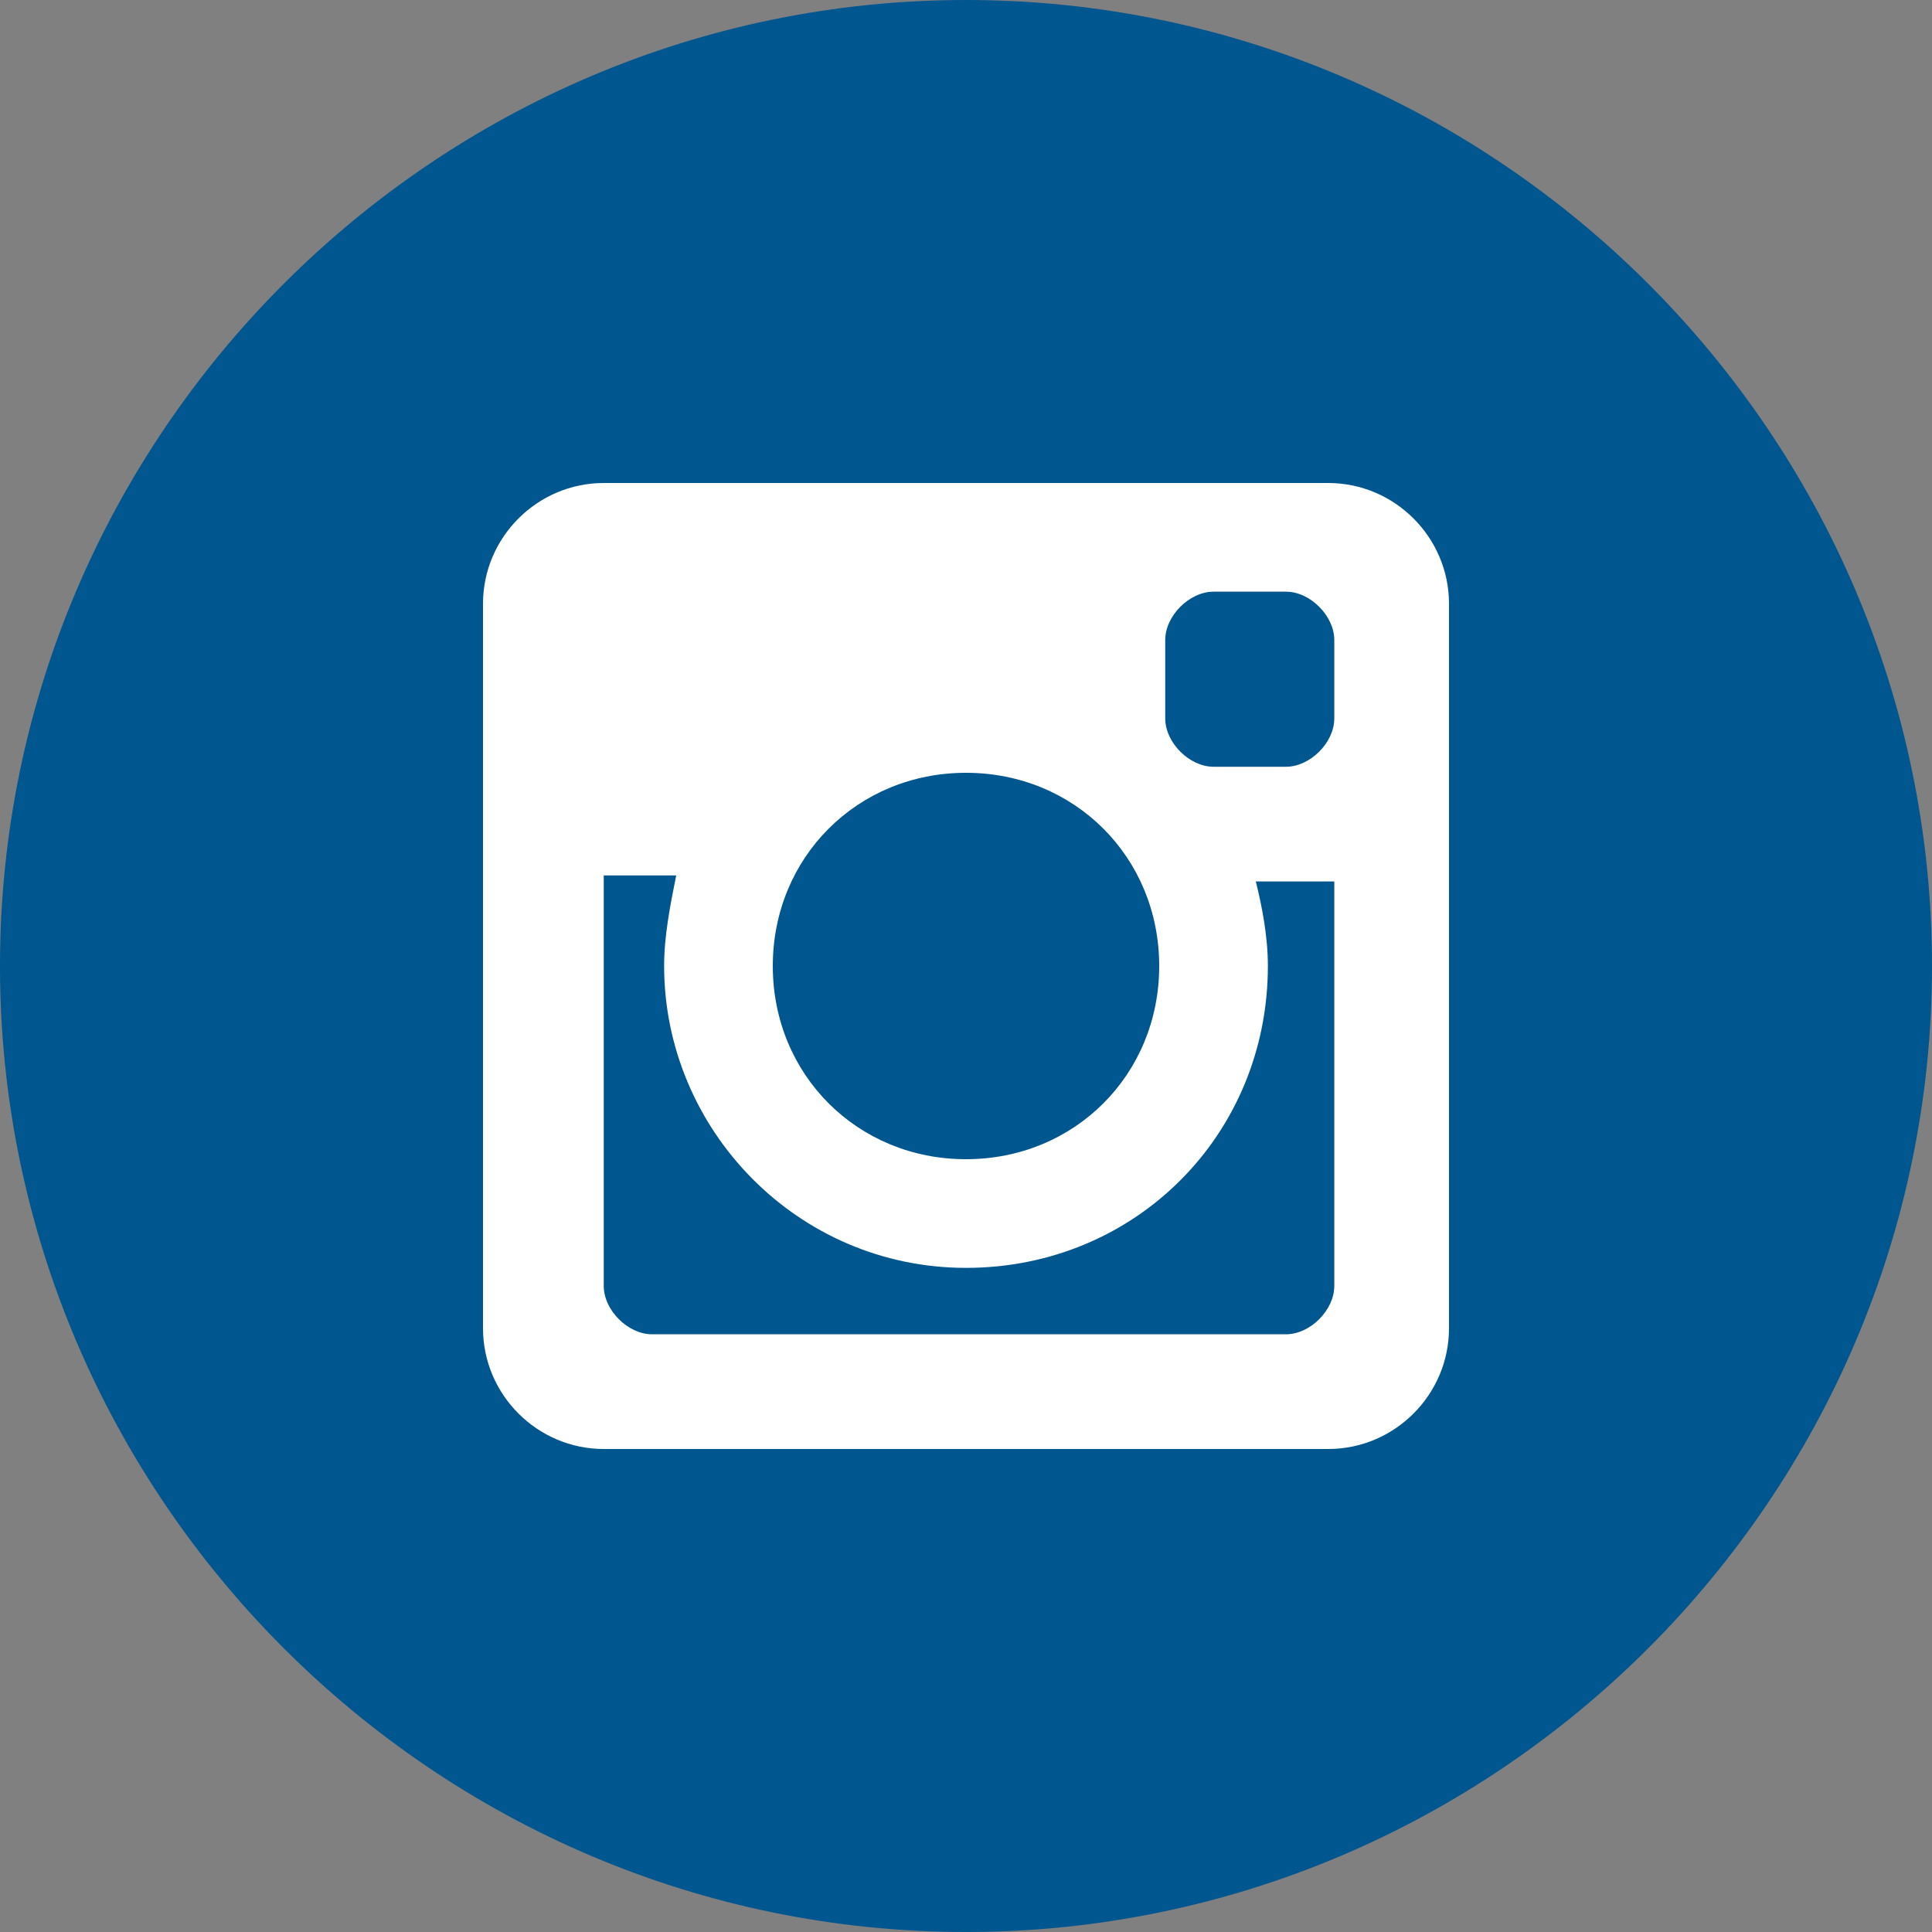
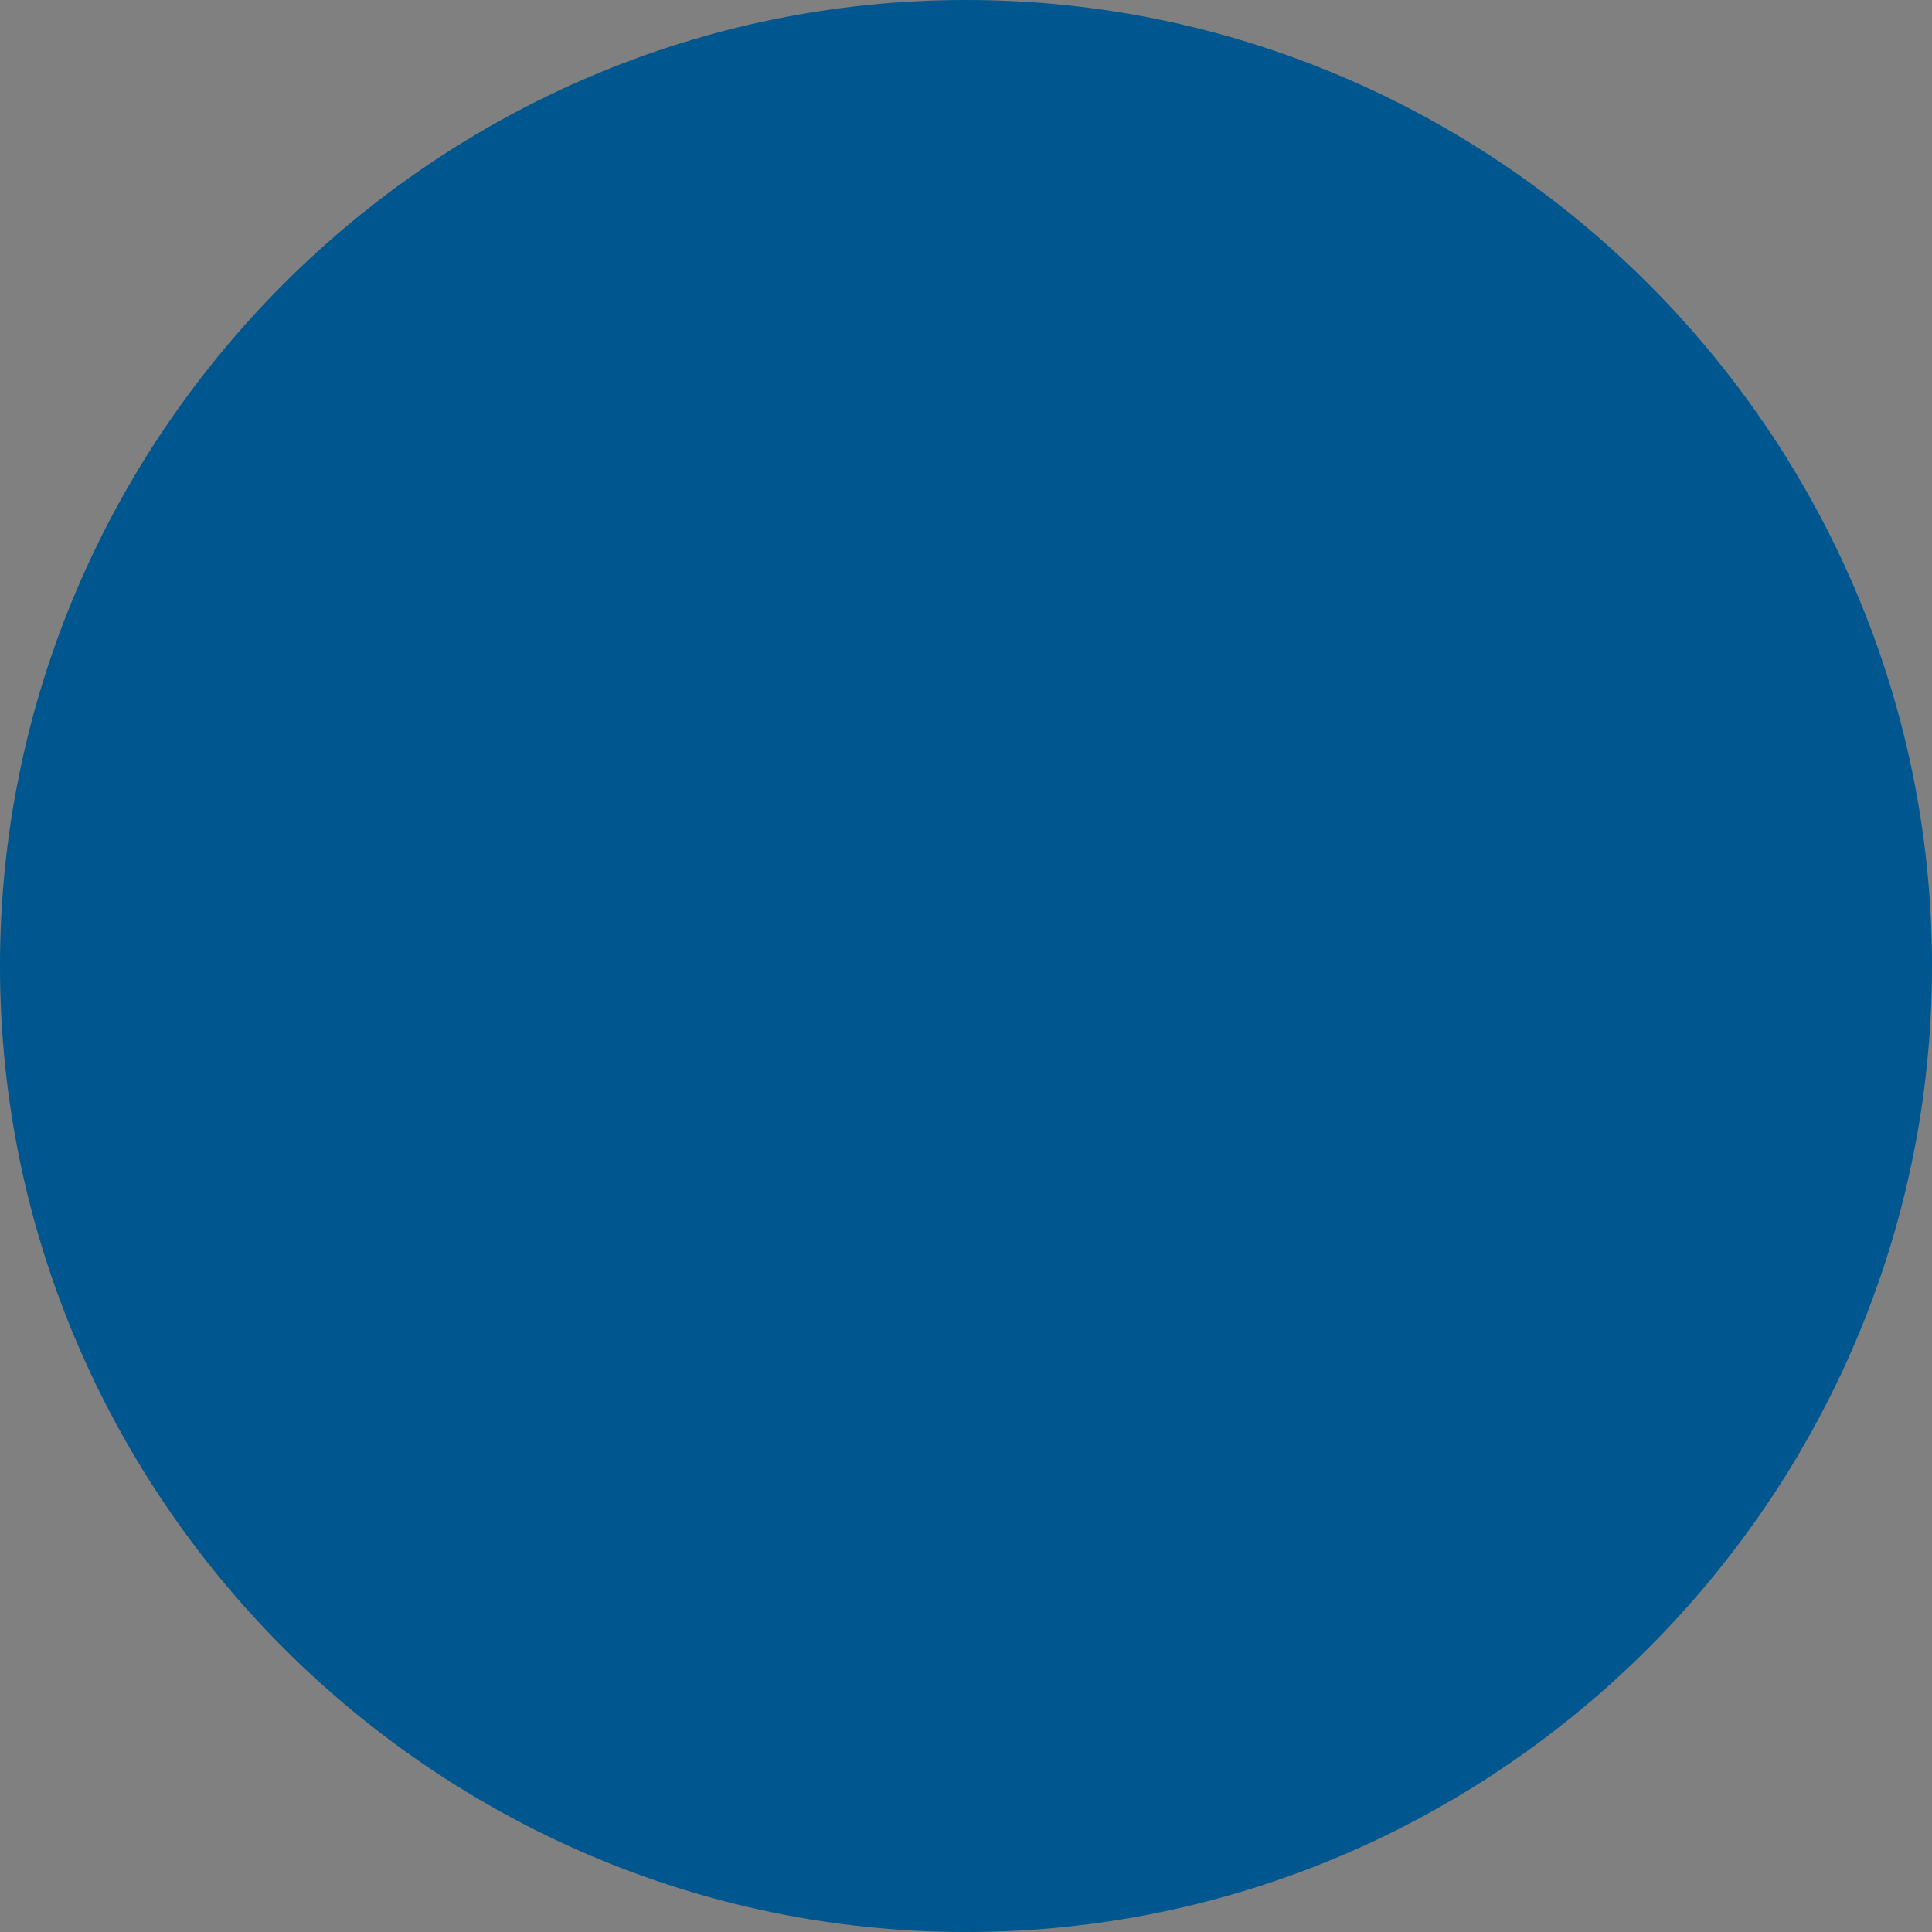
<svg xmlns="http://www.w3.org/2000/svg" id="Layer_1" viewBox="0 0 32 32">
  <rect x="0" y="0" width="32" height="32" fill="#808080" stroke="none" />
  <style>.st0{fill:#FFFFFF;} .st1{fill:#00568F;}</style>
  <g id="XMLID_1_">
-     <path id="XMLID_11_" class="st0" d="M16 28.7C9 28.7 3.3 23 3.3 16 3.3 9 9 3.3 16 3.3 23 3.3 28.7 9 28.7 16c0 7-5.7 12.7-12.7 12.7z" />
    <path id="XMLID_9_" class="st1" d="M16 0C7.2 0 0 7.2 0 16s7.2 16 16 16 16-7.2 16-16S24.8 0 16 0z" />
-     <path id="XMLID_4_" class="st0" d="M22 8H10c-1.1 0-2 .9-2 2v12c0 1.1.9 2 2 2h12c1.1 0 2-.9 2-2V10c0-1.1-.9-2-2-2zm-6 4.8c1.8 0 3.2 1.4 3.2 3.2 0 1.8-1.4 3.2-3.2 3.2s-3.2-1.4-3.2-3.2c0-1.8 1.4-3.2 3.2-3.2zm6.1 8.5c0 .4-.4.8-.8.8H10.8c-.4 0-.8-.4-.8-.8v-6.8h1.2c-.1.5-.2 1-.2 1.5 0 2.7 2.2 5 5 5s5-2.2 5-5c0-.5-.1-1-.2-1.4h1.3v6.7zm0-9.4c0 .4-.4.8-.8.8h-1.2c-.4 0-.8-.4-.8-.8v-1.3c0-.4.4-.8.8-.8h1.2c.4 0 .8.4.8.8v1.3z" />
  </g>
</svg>